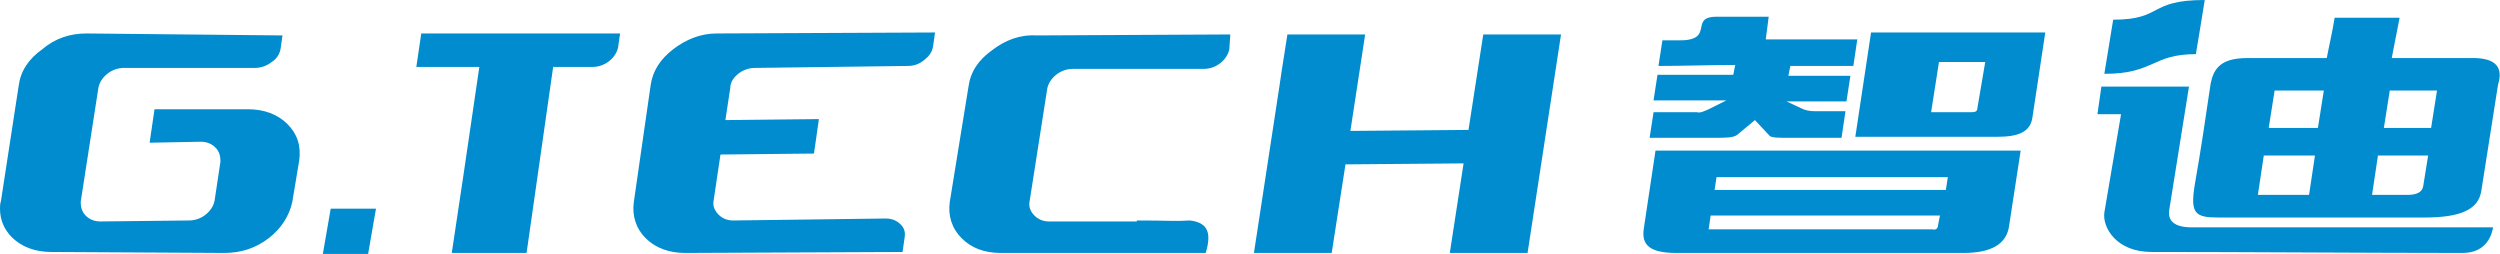
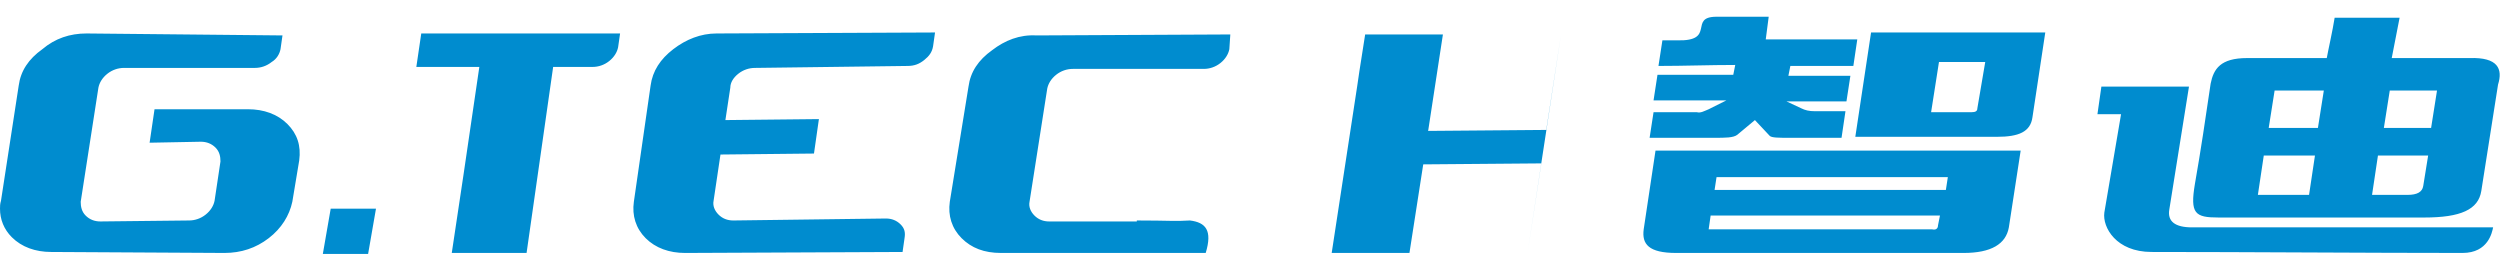
<svg xmlns="http://www.w3.org/2000/svg" version="1.1" id="图层_1" x="0px" y="0px" viewBox="0 0 254 25.8" style="enable-background:new 0 0 254 25.8;" xml:space="preserve">
  <style type="text/css">
	.st0{fill-rule:evenodd;clip-rule:evenodd;fill:#008CCF;}
</style>
  <g>
-     <path class="st0" d="M213.8,7.5c5.1,0,4.8-2,9.3-2c0.3-1.8,0.6-3.6,0.9-5.5c-5.8,0-4.2,2-9.3,2L213.8,7.5z" />
-     <path class="st0" d="M228.3,5.9c2.7,0,5.4,0,8.1,0c0.1-0.6,0.6-2.8,0.8-4.1h6.6l-0.8,4.1c2.6,0,5.2,0,7.9,0   c2.9-0.1,3.4,1.1,2.9,2.7l-1.7,10.8c-0.3,1.9-2.1,2.7-5.8,2.7h-20.9c-2.4,0-2.9-0.4-2.4-3.4c0.6-3.4,1.1-6.8,1.6-10.2   C224.9,7,225.6,5.9,228.3,5.9z M234.6,19.8l0.6-4h-5.2l-0.6,4H234.6z M246.2,18.9l0.5-3.1h-5.1l-0.6,4h3.6   C245.6,19.8,246.1,19.5,246.2,18.9L246.2,18.9z M236.1,9.2h-5l-0.6,3.8h5L236.1,9.2z M247.6,9.2h-4.8l-0.6,3.8h4.8L247.6,9.2z    M168.2,15.3h37.1l-1.2,7.8c-0.3,1.7-1.8,2.6-4.6,2.6h-29.2c-2.8,0-3.5-0.9-3.3-2.4L168.2,15.3z M173.8,21.9l-0.2,1.4h22.7   c0.4,0.1,0.6-0.1,0.6-0.4l0.2-1H173.8z M197.7,19.3l0.2-1.3h-23.5l-0.2,1.3H197.7z M190.1,3.3h17.7l-1.3,8.6c-0.2,1.5-1.4,2-3.6,2   h-14.4L190.1,3.3z M201.7,6.3H197l-0.8,5.1h4.1c0.4,0,0.6-0.1,0.6-0.4L201.7,6.3z M168.5,6.7l0.4-2.6h1.5c4,0.1,1.1-2.4,4-2.4h5.3   l-0.3,2.3h9.3l-0.4,2.7h-6.4l-0.2,1h6.3l-0.4,2.6h-6.1L183,11c0.4,0.2,0.8,0.3,1.4,0.3h3.1l-0.4,2.7h-5.3c-1.1,0-1.8,0-2-0.2   l-1.5-1.6l-1.8,1.5c-0.4,0.3-1.2,0.3-2.3,0.3h-6.6l0.4-2.6h4.4c0.4,0.1,0.7-0.1,1.2-0.3l1.8-0.9H168l0.4-2.6h7.7l0.2-1   C173.7,6.6,171.1,6.7,168.5,6.7z M28.5,5l0.2-1.4L8.8,3.4C7.1,3.4,5.6,3.9,4.3,5C2.9,6,2.1,7.2,1.9,8.7L0.1,20.4   C0,20.7,0,21,0,21.2c0,1.1,0.4,2.1,1.2,2.9c1,1,2.4,1.5,4,1.5l17.6,0.1c1.7,0,3.2-0.5,4.5-1.5c1.3-1,2.1-2.3,2.4-3.7l0.7-4.2   c0.2-1.5-0.2-2.7-1.2-3.7c-1-1-2.4-1.5-4-1.5h-9.5l-0.5,3.4l5.2-0.1c0.6,0,1.1,0.2,1.5,0.6c0.4,0.4,0.5,0.9,0.5,1.4l-0.6,4   c-0.1,0.5-0.4,1-0.9,1.4c-0.5,0.4-1.1,0.6-1.7,0.6l-9,0.1c-0.6,0-1.1-0.2-1.5-0.6c-0.4-0.4-0.5-0.9-0.5-1.4L10,8.9   c0.1-0.5,0.4-1,0.9-1.4c0.5-0.4,1.1-0.6,1.7-0.6h13.3c0.6,0,1.2-0.2,1.7-0.6C28.1,6,28.4,5.5,28.5,5z M115.5,22.4   c3.3,0,3.9,0.1,5.4,0c1.6,0.2,2.3,1,1.6,3.3h-20.8c-1.7,0-3-0.5-4-1.5c-1-1-1.4-2.3-1.2-3.7l1.9-11.7c0.2-1.5,1-2.7,2.4-3.7   c1.3-1,2.8-1.6,4.5-1.5L125,3.5L124.9,5c-0.1,0.5-0.4,1-0.9,1.4c-0.5,0.4-1.1,0.6-1.7,0.6h-13.3c-0.6,0-1.2,0.2-1.7,0.6   c-0.5,0.4-0.8,0.9-0.9,1.4l-1.8,11.5c-0.1,0.5,0.1,1,0.5,1.4c0.4,0.4,0.9,0.6,1.5,0.6H115.5z M53.5,25.7h-7.6l1.2-8l1.6-10.9h-6.4   l0.5-3.4l20.2,0l-0.2,1.4c-0.1,0.5-0.4,1-0.9,1.4c-0.5,0.4-1.1,0.6-1.7,0.6h-4L53.5,25.7z M158.6,3.5l-3.4,22.2h-7.9l1.4-9.1   l-12,0.1l-1.4,9h-7.9l2.6-17c0.2-1.5,0.8-5.1,0.8-5.2h7.9l-1.5,9.8l12-0.1l1.5-9.7H158.6z M37.4,25.8h-4.6l0.8-4.6h4.6L37.4,25.8z    M74.2,8.9l-0.5,3.3l9.5-0.1l-0.5,3.5l-9.5,0.1l-0.7,4.7c-0.1,0.5,0.1,1,0.5,1.4c0.4,0.4,0.9,0.6,1.5,0.6L90,22.2   c0.6,0,1.1,0.2,1.5,0.6c0.4,0.4,0.5,0.8,0.4,1.4l-0.2,1.4l-22.1,0.1c-1.6,0-3-0.5-4-1.5c-1-1-1.4-2.3-1.2-3.7l1.7-11.8   c0.2-1.5,1-2.7,2.3-3.7c1.3-1,2.8-1.6,4.4-1.6L95,3.3l-0.2,1.4c-0.1,0.6-0.4,1-0.9,1.4c-0.5,0.4-1,0.6-1.7,0.6L76.7,6.9   c-0.6,0-1.2,0.2-1.7,0.6C74.5,7.9,74.2,8.4,74.2,8.9z M215.5,11.6h-2.4l0.4-2.8h8.9l-2,12.5c-0.2,1.2,0.6,1.8,2.3,1.8h30.6   c-0.1,0.5-0.5,2.6-3.1,2.6c-9.5,0-22.1-0.1-31.6-0.1c-3.6,0-5-2.5-4.8-4L215.5,11.6z" />
+     <path class="st0" d="M228.3,5.9c2.7,0,5.4,0,8.1,0c0.1-0.6,0.6-2.8,0.8-4.1h6.6l-0.8,4.1c2.6,0,5.2,0,7.9,0   c2.9-0.1,3.4,1.1,2.9,2.7l-1.7,10.8c-0.3,1.9-2.1,2.7-5.8,2.7h-20.9c-2.4,0-2.9-0.4-2.4-3.4c0.6-3.4,1.1-6.8,1.6-10.2   C224.9,7,225.6,5.9,228.3,5.9z M234.6,19.8l0.6-4h-5.2l-0.6,4H234.6z M246.2,18.9l0.5-3.1h-5.1l-0.6,4h3.6   C245.6,19.8,246.1,19.5,246.2,18.9L246.2,18.9z M236.1,9.2h-5l-0.6,3.8h5L236.1,9.2z M247.6,9.2h-4.8l-0.6,3.8h4.8L247.6,9.2z    M168.2,15.3h37.1l-1.2,7.8c-0.3,1.7-1.8,2.6-4.6,2.6h-29.2c-2.8,0-3.5-0.9-3.3-2.4L168.2,15.3z M173.8,21.9l-0.2,1.4h22.7   c0.4,0.1,0.6-0.1,0.6-0.4l0.2-1H173.8z M197.7,19.3l0.2-1.3h-23.5l-0.2,1.3H197.7z M190.1,3.3h17.7l-1.3,8.6c-0.2,1.5-1.4,2-3.6,2   h-14.4L190.1,3.3z M201.7,6.3H197l-0.8,5.1h4.1c0.4,0,0.6-0.1,0.6-0.4L201.7,6.3z M168.5,6.7l0.4-2.6h1.5c4,0.1,1.1-2.4,4-2.4h5.3   l-0.3,2.3h9.3l-0.4,2.7h-6.4l-0.2,1h6.3l-0.4,2.6h-6.1L183,11c0.4,0.2,0.8,0.3,1.4,0.3h3.1l-0.4,2.7h-5.3c-1.1,0-1.8,0-2-0.2   l-1.5-1.6l-1.8,1.5c-0.4,0.3-1.2,0.3-2.3,0.3h-6.6l0.4-2.6h4.4c0.4,0.1,0.7-0.1,1.2-0.3l1.8-0.9H168l0.4-2.6h7.7l0.2-1   C173.7,6.6,171.1,6.7,168.5,6.7z M28.5,5l0.2-1.4L8.8,3.4C7.1,3.4,5.6,3.9,4.3,5C2.9,6,2.1,7.2,1.9,8.7L0.1,20.4   C0,20.7,0,21,0,21.2c0,1.1,0.4,2.1,1.2,2.9c1,1,2.4,1.5,4,1.5l17.6,0.1c1.7,0,3.2-0.5,4.5-1.5c1.3-1,2.1-2.3,2.4-3.7l0.7-4.2   c0.2-1.5-0.2-2.7-1.2-3.7c-1-1-2.4-1.5-4-1.5h-9.5l-0.5,3.4l5.2-0.1c0.6,0,1.1,0.2,1.5,0.6c0.4,0.4,0.5,0.9,0.5,1.4l-0.6,4   c-0.1,0.5-0.4,1-0.9,1.4c-0.5,0.4-1.1,0.6-1.7,0.6l-9,0.1c-0.6,0-1.1-0.2-1.5-0.6c-0.4-0.4-0.5-0.9-0.5-1.4L10,8.9   c0.1-0.5,0.4-1,0.9-1.4c0.5-0.4,1.1-0.6,1.7-0.6h13.3c0.6,0,1.2-0.2,1.7-0.6C28.1,6,28.4,5.5,28.5,5z M115.5,22.4   c3.3,0,3.9,0.1,5.4,0c1.6,0.2,2.3,1,1.6,3.3h-20.8c-1.7,0-3-0.5-4-1.5c-1-1-1.4-2.3-1.2-3.7l1.9-11.7c0.2-1.5,1-2.7,2.4-3.7   c1.3-1,2.8-1.6,4.5-1.5L125,3.5L124.9,5c-0.1,0.5-0.4,1-0.9,1.4c-0.5,0.4-1.1,0.6-1.7,0.6h-13.3c-0.6,0-1.2,0.2-1.7,0.6   c-0.5,0.4-0.8,0.9-0.9,1.4l-1.8,11.5c-0.1,0.5,0.1,1,0.5,1.4c0.4,0.4,0.9,0.6,1.5,0.6H115.5z M53.5,25.7h-7.6l1.2-8l1.6-10.9h-6.4   l0.5-3.4l20.2,0l-0.2,1.4c-0.1,0.5-0.4,1-0.9,1.4c-0.5,0.4-1.1,0.6-1.7,0.6h-4L53.5,25.7z M158.6,3.5l-3.4,22.2l1.4-9.1   l-12,0.1l-1.4,9h-7.9l2.6-17c0.2-1.5,0.8-5.1,0.8-5.2h7.9l-1.5,9.8l12-0.1l1.5-9.7H158.6z M37.4,25.8h-4.6l0.8-4.6h4.6L37.4,25.8z    M74.2,8.9l-0.5,3.3l9.5-0.1l-0.5,3.5l-9.5,0.1l-0.7,4.7c-0.1,0.5,0.1,1,0.5,1.4c0.4,0.4,0.9,0.6,1.5,0.6L90,22.2   c0.6,0,1.1,0.2,1.5,0.6c0.4,0.4,0.5,0.8,0.4,1.4l-0.2,1.4l-22.1,0.1c-1.6,0-3-0.5-4-1.5c-1-1-1.4-2.3-1.2-3.7l1.7-11.8   c0.2-1.5,1-2.7,2.3-3.7c1.3-1,2.8-1.6,4.4-1.6L95,3.3l-0.2,1.4c-0.1,0.6-0.4,1-0.9,1.4c-0.5,0.4-1,0.6-1.7,0.6L76.7,6.9   c-0.6,0-1.2,0.2-1.7,0.6C74.5,7.9,74.2,8.4,74.2,8.9z M215.5,11.6h-2.4l0.4-2.8h8.9l-2,12.5c-0.2,1.2,0.6,1.8,2.3,1.8h30.6   c-0.1,0.5-0.5,2.6-3.1,2.6c-9.5,0-22.1-0.1-31.6-0.1c-3.6,0-5-2.5-4.8-4L215.5,11.6z" />
  </g>
</svg>